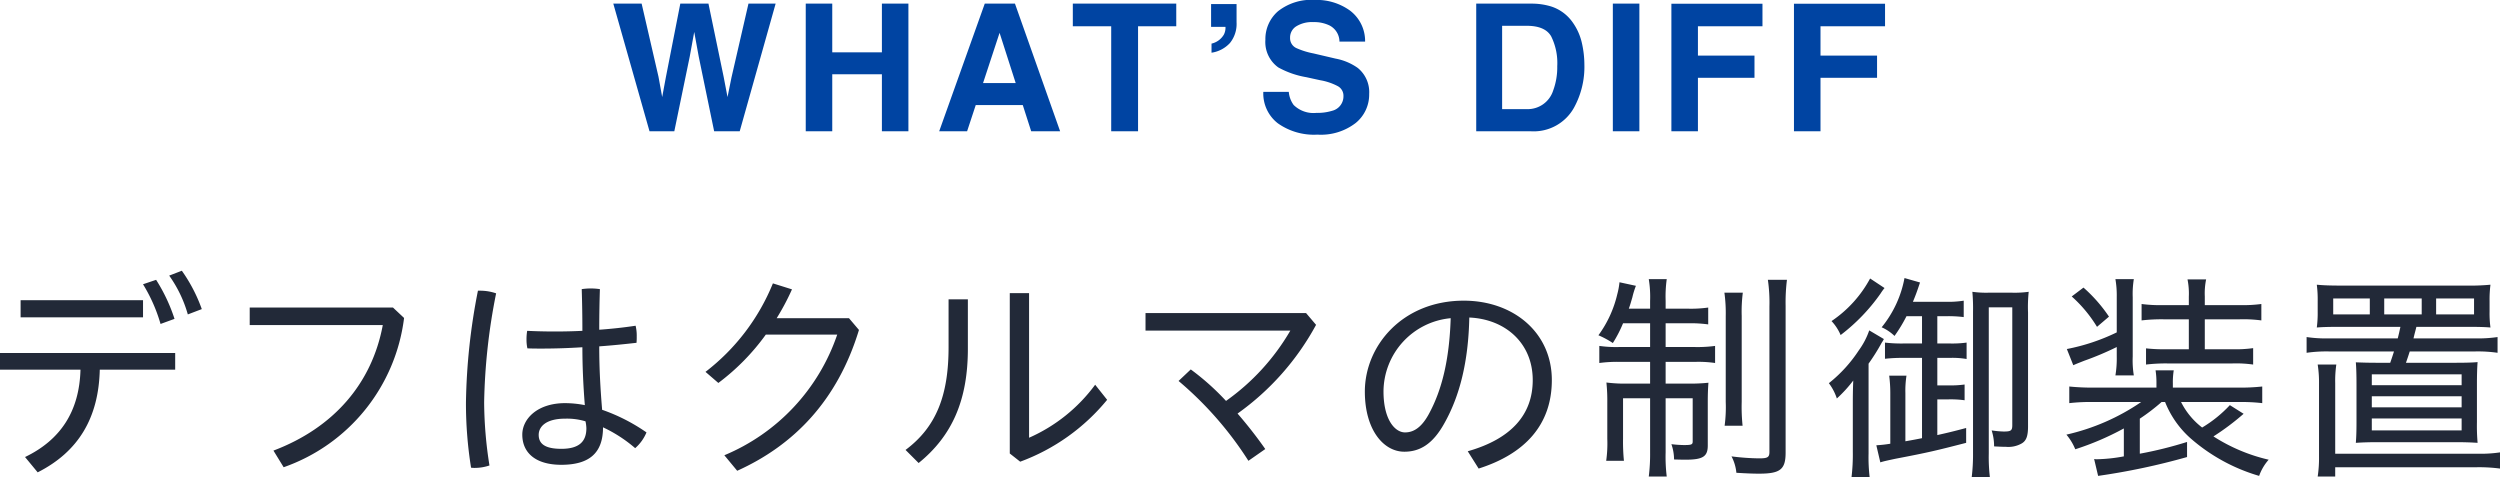
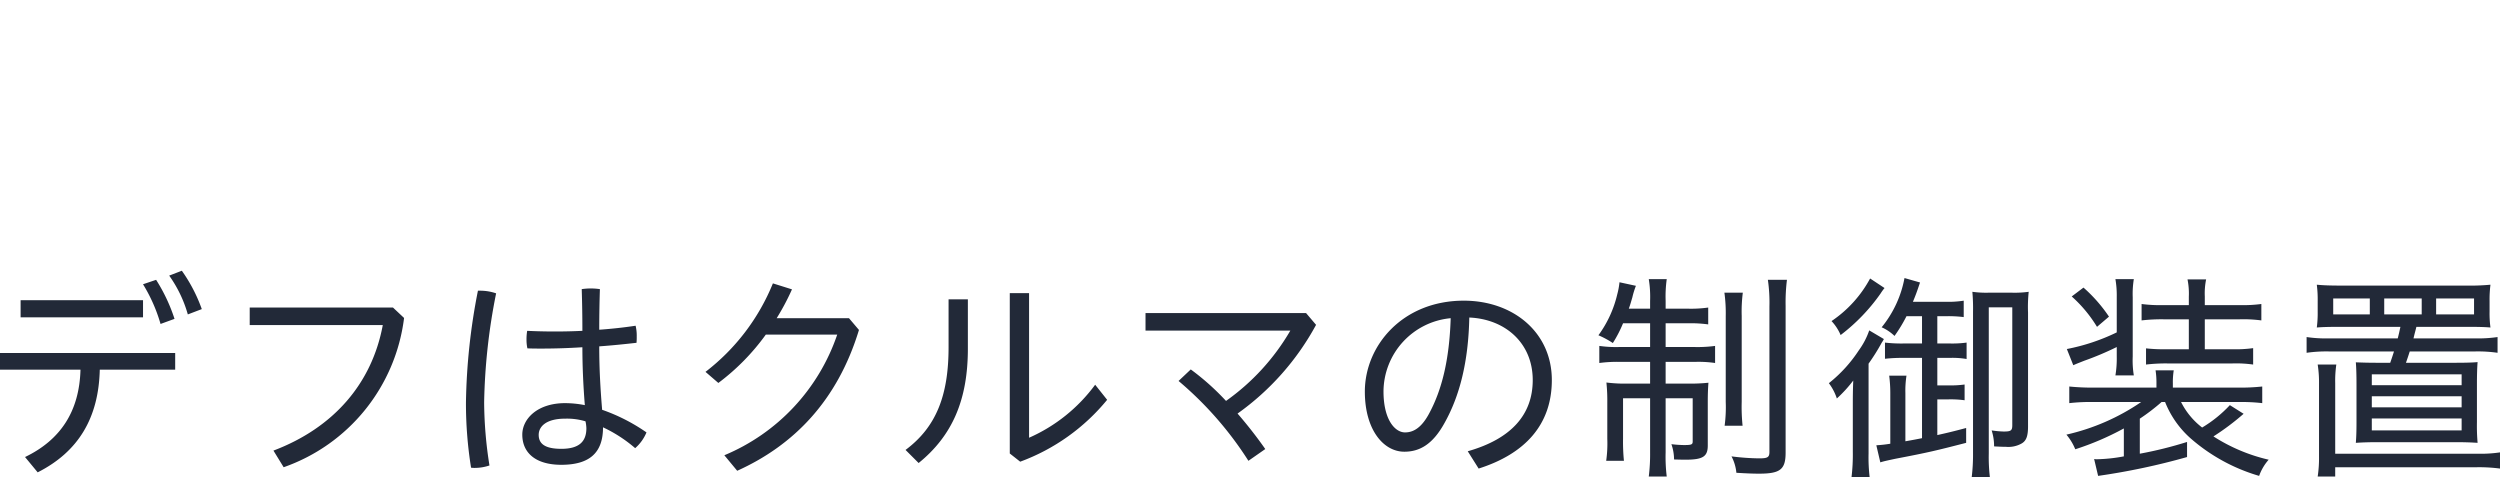
<svg xmlns="http://www.w3.org/2000/svg" id="p" width="338.159" height="64.56" viewBox="0 0 338.159 64.56">
  <defs>
    <style>
      .cls-1 {
        fill: #222938;
      }

      .cls-1, .cls-2 {
        fill-rule: evenodd;
      }

      .cls-2 {
        fill: #0044a2;
      }
    </style>
  </defs>
  <path id="デフはクルマの制御装置" class="cls-1" d="M794.818,1398.64h16.559v-2.31H794.818v2.31Zm-2.79,7.08h10.889c-0.15,5.64-2.7,9.51-7.5,11.82l1.71,2.07c5.519-2.79,8.249-7.38,8.4-13.89h10.2v-2.25h-23.7v2.25ZM814.917,1393a17,17,0,0,1,2.52,5.25l1.89-.72a21.319,21.319,0,0,0-2.7-5.19Zm-3.54,1.17a21.651,21.651,0,0,1,2.37,5.37l1.89-.69a23.1,23.1,0,0,0-2.49-5.28Zm33.81,3.15H825.808v2.37h18c-1.47,7.89-6.63,13.89-14.789,16.98l1.38,2.25a24.606,24.606,0,0,0,16.289-20.19Zm25.95,13.2a14.138,14.138,0,0,0-2.67-.27c-3.75,0-5.789,2.13-5.789,4.26,0,2.43,1.769,4.08,5.279,4.08,3.78,0,5.64-1.59,5.64-5.07a18.866,18.866,0,0,1,4.35,2.82,5.742,5.742,0,0,0,1.53-2.13,24.693,24.693,0,0,0-6-3.06c-0.27-3.3-.39-5.82-0.39-8.58,1.71-.12,3.42-0.3,5.04-0.48a7.585,7.585,0,0,0,.03-0.84,5.821,5.821,0,0,0-.15-1.47c-1.59.24-3.24,0.42-4.92,0.54,0-1.8.03-3.69,0.09-5.49a7.9,7.9,0,0,0-1.23-.09,7.627,7.627,0,0,0-1.23.09c0.06,1.89.09,3.75,0.09,5.64-1.23.06-2.49,0.09-3.75,0.09-1.23,0-2.49-.03-3.719-0.09a7.021,7.021,0,0,0-.09,1.14,5.521,5.521,0,0,0,.12,1.23c0.63,0.03,1.259.03,1.919,0.03,1.83,0,3.66-.06,5.52-0.18C870.807,1405.3,870.927,1407.91,871.137,1410.52Zm0.09,2.19a5.1,5.1,0,0,1,.12.93c0,1.89-1.08,2.79-3.39,2.79-2.22,0-3.06-.69-3.06-1.89,0-1.11.99-2.19,3.57-2.19A8.626,8.626,0,0,1,871.227,1412.71Zm-14.549-17.67a83.6,83.6,0,0,0-1.62,15.09,54.976,54.976,0,0,0,.69,8.85,3.261,3.261,0,0,0,.54.03,6.188,6.188,0,0,0,1.95-.33,56.056,56.056,0,0,1-.72-8.55,81.5,81.5,0,0,1,1.62-14.73,6.626,6.626,0,0,0-2.22-.36h-0.24Zm40.409,3.72a32.338,32.338,0,0,0,2.07-3.9l-2.58-.81a28.706,28.706,0,0,1-9.119,11.97l1.74,1.5a30.24,30.24,0,0,0,6.42-6.54h9.659a27.151,27.151,0,0,1-15.269,16.32l1.74,2.1c7.649-3.45,13.559-9.48,16.469-19.05l-1.35-1.59h-9.78Zm23.251-2.55v6.48c0,6.54-1.68,10.8-5.82,13.89l1.77,1.77c4.56-3.69,6.66-8.55,6.66-15.45v-6.69h-2.61Zm8.279-.84v21.69l1.41,1.11a27.455,27.455,0,0,0,11.76-8.37l-1.62-2.04a22.2,22.2,0,0,1-8.94,7.17v-19.56h-2.61Zm22.831,11.88a47.487,47.487,0,0,1,9.449,10.8l2.28-1.59a58.778,58.778,0,0,0-3.75-4.8,35.431,35.431,0,0,0,10.62-12l-1.35-1.59H946.978v2.37h19.589a30.3,30.3,0,0,1-8.7,9.51,33.647,33.647,0,0,0-4.769-4.26Zm40.589,11.85c6.24-1.98,9.9-5.91,9.9-11.97,0-6.45-5.223-10.74-11.913-10.74-8.249,0-13.379,6.06-13.379,12.3,0,5.16,2.52,8.13,5.34,8.13,2.07,0,3.84-.99,5.429-3.87,2.04-3.63,3.24-8.25,3.36-14.28,4.86,0.21,8.58,3.45,8.58,8.46,0,4.65-2.88,7.95-8.79,9.63Zm-6.749-7.35c-1.02,1.86-2.1,2.46-3.21,2.46-1.32,0-2.91-1.65-2.91-5.55a10.011,10.011,0,0,1,9.089-9.9C988.077,1404.43,987.058,1408.51,985.288,1411.75Zm29.942-12.3v3.21H1011a16.032,16.032,0,0,1-2.64-.15v2.31a18.22,18.22,0,0,1,2.85-.15h4.02v2.94h-3.12a20.077,20.077,0,0,1-2.79-.15,24.006,24.006,0,0,1,.12,2.73v4.89a16.755,16.755,0,0,1-.15,2.97h2.4a26.149,26.149,0,0,1-.12-3v-5.46h3.66v7.32a24.506,24.506,0,0,1-.18,3.27h2.43a22.012,22.012,0,0,1-.15-3.27v-7.32h3.66v5.85c0,0.42-.18.48-1.2,0.48a15.811,15.811,0,0,1-1.68-.12,6.36,6.36,0,0,1,.36,2.07c1.14,0.03,1.26.03,1.53,0.03,2.37,0,3.03-.42,3.03-1.92v-5.82c0-1.2.03-1.86,0.09-2.67a24.126,24.126,0,0,1-2.7.12h-3.09v-2.94h3.93a15.67,15.67,0,0,1,2.76.15v-2.31a17.713,17.713,0,0,1-2.73.15h-3.96v-3.21h2.91a17.531,17.531,0,0,1,2.85.15v-2.28a16.646,16.646,0,0,1-2.85.15h-2.91v-1.08a17.022,17.022,0,0,1,.15-2.91h-2.43a14.838,14.838,0,0,1,.18,2.94v1.05h-2.88c0.21-.57.3-0.93,0.48-1.53a11.216,11.216,0,0,1,.48-1.56l-2.22-.48a10.1,10.1,0,0,1-.3,1.62,15.29,15.29,0,0,1-2.55,5.55,12.217,12.217,0,0,1,1.95,1.05,17.281,17.281,0,0,0,1.38-2.67h3.66Zm10.05-4.14a20.245,20.245,0,0,1,.18,3.18v11.58a19.186,19.186,0,0,1-.15,3.24h2.43a24.717,24.717,0,0,1-.12-3.24v-11.61a20.2,20.2,0,0,1,.15-3.15h-2.49Zm5.88-1.74a21.209,21.209,0,0,1,.21,3.6v19.68c0,0.72-.24.87-1.38,0.87a31.338,31.338,0,0,1-3.75-.27,5.983,5.983,0,0,1,.66,2.22c1.41,0.09,2.31.12,3.06,0.12,2.88,0,3.6-.57,3.6-2.85v-19.83a24.715,24.715,0,0,1,.18-3.54h-2.58Zm20.85,21.42c-0.9.18-1.23,0.24-2.25,0.42v-6.54a13.1,13.1,0,0,1,.15-2.34h-2.34a18.911,18.911,0,0,1,.15,2.37v6.84a17.321,17.321,0,0,1-1.89.21l0.54,2.31c0.57-.18,1.05-0.27,2.01-0.48,4.56-.87,5.52-1.11,9.6-2.16v-2.01c-1.8.48-2.43,0.63-3.9,0.96v-4.83h1.56a13.832,13.832,0,0,1,2.13.12v-2.13a13.832,13.832,0,0,1-2.13.12h-1.56v-3.72h1.65a11.232,11.232,0,0,1,2.31.15v-2.22a14.455,14.455,0,0,1-2.31.12h-1.65v-3.69h1.17a17.092,17.092,0,0,1,2.4.12v-2.22a13.47,13.47,0,0,1-2.52.15h-4.35c0.36-.87.51-1.26,0.96-2.61l-2.1-.6a14.79,14.79,0,0,1-3.09,6.66,6.017,6.017,0,0,1,1.74,1.17,19.853,19.853,0,0,0,1.62-2.67h2.1v3.69h-2.37a19.328,19.328,0,0,1-2.64-.12v2.19a21.394,21.394,0,0,1,2.64-.12h2.37v10.86Zm-7.02-21.6a16.174,16.174,0,0,1-5.22,5.76,6.366,6.366,0,0,1,1.23,1.89,25.32,25.32,0,0,0,5.4-5.61,7.2,7.2,0,0,1,.54-0.75Zm13.92,23.61a25.142,25.142,0,0,1-.18,3.27h2.46a23.387,23.387,0,0,1-.15-3.21v-19.77h3.18v15.93c0,0.75-.18.87-1.17,0.87a12.916,12.916,0,0,1-1.62-.15,7.087,7.087,0,0,1,.33,2.16c0.57,0.03,1.11.06,1.62,0.06a3.644,3.644,0,0,0,2.1-.45c0.63-.36.87-0.99,0.87-2.31v-15.42a19.594,19.594,0,0,1,.09-2.79,14.026,14.026,0,0,1-2.28.12h-3.15a13.468,13.468,0,0,1-2.19-.12,25.385,25.385,0,0,1,.09,2.7V1417Zm-16.26-.15a25.613,25.613,0,0,1-.18,3.45h2.46a22.813,22.813,0,0,1-.15-3.24v-12.15a27.472,27.472,0,0,0,1.77-2.82,1.777,1.777,0,0,1,.12-0.18c0.12-.21.12-0.21,0.18-0.33l-1.98-1.17a10.167,10.167,0,0,1-1.41,2.7,18.78,18.78,0,0,1-4.05,4.44,7.157,7.157,0,0,1,1.08,2.07,17.688,17.688,0,0,0,2.22-2.43c-0.06,1.44-.06,2.31-0.06,3.48v6.18Zm42.24-6.75a12.94,12.94,0,0,0,3.39,4.86,24.488,24.488,0,0,0,9.33,5.13,6.688,6.688,0,0,1,1.29-2.19,23.565,23.565,0,0,1-7.47-3.15,33.387,33.387,0,0,0,4.08-3.06l-1.86-1.17a17.078,17.078,0,0,1-3.75,3.03,10,10,0,0,1-2.85-3.45h7.83a23.777,23.777,0,0,1,3.15.15V1408a27.069,27.069,0,0,1-3.15.15h-8.94v-0.57a10.033,10.033,0,0,1,.12-1.77h-2.46a10.809,10.809,0,0,1,.12,1.74v0.6h-8.55a30.5,30.5,0,0,1-3.24-.15v2.25a23.987,23.987,0,0,1,3.18-.15h6.54a29.305,29.305,0,0,1-10.11,4.41,7.434,7.434,0,0,1,1.2,1.98,37.649,37.649,0,0,0,6.57-2.82v3.78a21.807,21.807,0,0,1-3.63.39,2.152,2.152,0,0,1-.39-0.03l0.54,2.28a90.986,90.986,0,0,0,12.03-2.55v-2.04a53.63,53.63,0,0,1-6.39,1.59v-4.74a27.189,27.189,0,0,0,2.94-2.25h0.48Zm-6.54-6.15a13.95,13.95,0,0,1-.18,2.55h2.49a12.5,12.5,0,0,1-.15-2.55v-8.04a12.405,12.405,0,0,1,.15-2.43h-2.49a12.953,12.953,0,0,1,.18,2.43v4.77a27.182,27.182,0,0,1-6.75,2.25l0.87,2.19c0.54-.24.72-0.3,1.47-0.6a40.806,40.806,0,0,0,4.41-1.86v1.29Zm9.75-5.04v4.05h-3.03a21.385,21.385,0,0,1-2.76-.12v2.19a23.428,23.428,0,0,1,2.88-.15h8.82a16.493,16.493,0,0,1,2.79.15v-2.22a17.306,17.306,0,0,1-2.85.15h-3.69v-4.05H1095a18.369,18.369,0,0,1,2.91.15v-2.22a18.6,18.6,0,0,1-2.91.15h-4.74v-1.17a9.4,9.4,0,0,1,.18-2.31h-2.52a9.668,9.668,0,0,1,.18,2.34v1.14h-3.45a18.8,18.8,0,0,1-2.94-.15v2.22a23.455,23.455,0,0,1,2.94-.15h3.45Zm-15.84-3.09a18.057,18.057,0,0,1,3.42,4.11l1.62-1.38a20.276,20.276,0,0,0-3.45-3.93Zm44.46,4.11c-0.18.84-.18,0.84-0.36,1.56h-9.21a17.947,17.947,0,0,1-3.12-.18v2.13a18.779,18.779,0,0,1,3.12-.18h8.7c-0.18.57-.27,0.84-0.51,1.53h-1.77c-1.32,0-2.04-.03-2.88-0.06,0.06,0.72.09,1.71,0.09,3.06v5.04c0,1.26-.03,2.04-0.09,2.79,0.93-.06,1.77-0.09,3.06-0.09h10.35c1.29,0,2.13.03,3.06,0.09a26.7,26.7,0,0,1-.09-2.79v-5.04c0-1.38.03-2.34,0.09-3.09-0.63.06-1.62,0.09-2.91,0.09h-6.78c0.3-.87.3-0.87,0.51-1.53h8.76a18.568,18.568,0,0,1,3.12.18v-2.13a18.152,18.152,0,0,1-3.12.18h-8.25c0.18-.78.24-0.93,0.39-1.56h6.9c1.62,0,2.43.03,3.12,0.09a14.082,14.082,0,0,1-.12-2.13v-1.44a15.669,15.669,0,0,1,.12-2.22,29.524,29.524,0,0,1-3.27.12h-16.95c-1.38,0-2.37-.03-3.27-0.12a15.669,15.669,0,0,1,.12,2.22v1.44a14.864,14.864,0,0,1-.12,2.13c0.66-.06,1.62-0.09,3.12-0.09h8.19Zm-4.14-1.68h-4.95v-2.16h4.95v2.16Zm7.02,0h-5.07v-2.16h5.07v2.16Zm1.95,0v-2.16h5.13v2.16h-5.13Zm-8.7,8.1H1125v1.47h-12.15v-1.47Zm0,2.97H1125v1.5h-12.15v-1.5Zm0,3H1125v1.62h-12.15v-1.62Zm-4.95,4.77v-9.54a15.346,15.346,0,0,1,.15-2.52h-2.52a15.638,15.638,0,0,1,.18,2.55v9.9a16.854,16.854,0,0,1-.18,2.7h2.37v-1.26h19.2a21.655,21.655,0,0,1,3.09.18v-2.19a17.573,17.573,0,0,1-3.09.18h-19.2Z" transform="translate(-792.031 -1355.72)" />
-   <path id="WHAT_S_DIFF" data-name="WHAT’S DIFF" class="cls-2" d="M874.988,1356.21l4.9,17.27h3.352l2.086-10.1,0.609-3.34,0.609,3.34,2.086,10.1h3.456l4.86-17.27h-3.675l-2.3,10-0.533,2.64-0.526-2.75-2.052-9.89h-3.809l-1.951,9.95-0.5,2.69-0.5-2.75-2.28-9.89h-3.832Zm29.617,17.27v-7.71h6.715v7.71h3.586v-17.27H911.32v6.59h-6.715v-6.59h-3.586v17.27h3.586Zm22.633-13.32,2.182,6.8H925Zm-8.17,13.32h3.775l1.171-3.55h6.361l1.14,3.55h3.914l-6.111-17.27h-4.084Zm18.077-17.27v3.06h5.192v14.21h3.632v-14.21h5.168v-3.06H937.145Zm18.759,6.64a4.213,4.213,0,0,0,2.5-1.32,4.105,4.105,0,0,0,.889-2.79v-2.47h-3.446v3.08h1.946a2.06,2.06,0,0,1-.211,1.04,2.609,2.609,0,0,1-1.676,1.23v1.23Zm7.007,5.3a5.1,5.1,0,0,0,1.954,4.24,8.435,8.435,0,0,0,5.366,1.54,7.686,7.686,0,0,0,5.17-1.57,4.946,4.946,0,0,0,1.83-3.93,4.209,4.209,0,0,0-1.544-3.52,7.571,7.571,0,0,0-2.988-1.26l-3.031-.71a10.342,10.342,0,0,1-2.295-.72,1.469,1.469,0,0,1-.841-1.38,1.775,1.775,0,0,1,.853-1.57,4.052,4.052,0,0,1,2.283-.56,4.761,4.761,0,0,1,2.15.43,2.479,2.479,0,0,1,1.394,2.21h3.468a5.157,5.157,0,0,0-2.046-4.2,7.721,7.721,0,0,0-4.715-1.44,7.3,7.3,0,0,0-5.019,1.53,4.978,4.978,0,0,0-1.708,3.86,4.225,4.225,0,0,0,1.746,3.74,11.927,11.927,0,0,0,3.788,1.32l1.87,0.41a7.929,7.929,0,0,1,2.4.81,1.467,1.467,0,0,1,.756,1.32,2.015,2.015,0,0,1-1.544,2.01,6.836,6.836,0,0,1-2.118.28,3.837,3.837,0,0,1-3.075-1.07,3.5,3.5,0,0,1-.658-1.77h-3.445Zm35.637-8.94c1.642,0,2.742.47,3.292,1.41a8.107,8.107,0,0,1,.83,4.05,9.026,9.026,0,0,1-.55,3.29,3.613,3.613,0,0,1-3.572,2.52h-3.334v-11.27h3.334Zm0.61-3H991.71v17.27h7.448a6.236,6.236,0,0,0,5.792-3.22,11.486,11.486,0,0,0,1.39-5.83,13.3,13.3,0,0,0-.33-2.86,7.743,7.743,0,0,0-1.23-2.79,5.678,5.678,0,0,0-2.95-2.19,9.01,9.01,0,0,0-2.672-.38h0Zm14.622,0h-3.59v17.27h3.59v-17.27Zm4.33,17.27h3.59v-7.24h7.65v-3h-7.65v-3.97h8.73v-3.04h-12.32v17.25Zm16.58,0h3.59v-7.24h7.65v-3h-7.65v-3.97h8.73v-3.04h-12.32v17.25Z" transform="translate(-792.031 -1355.72)" />
</svg>